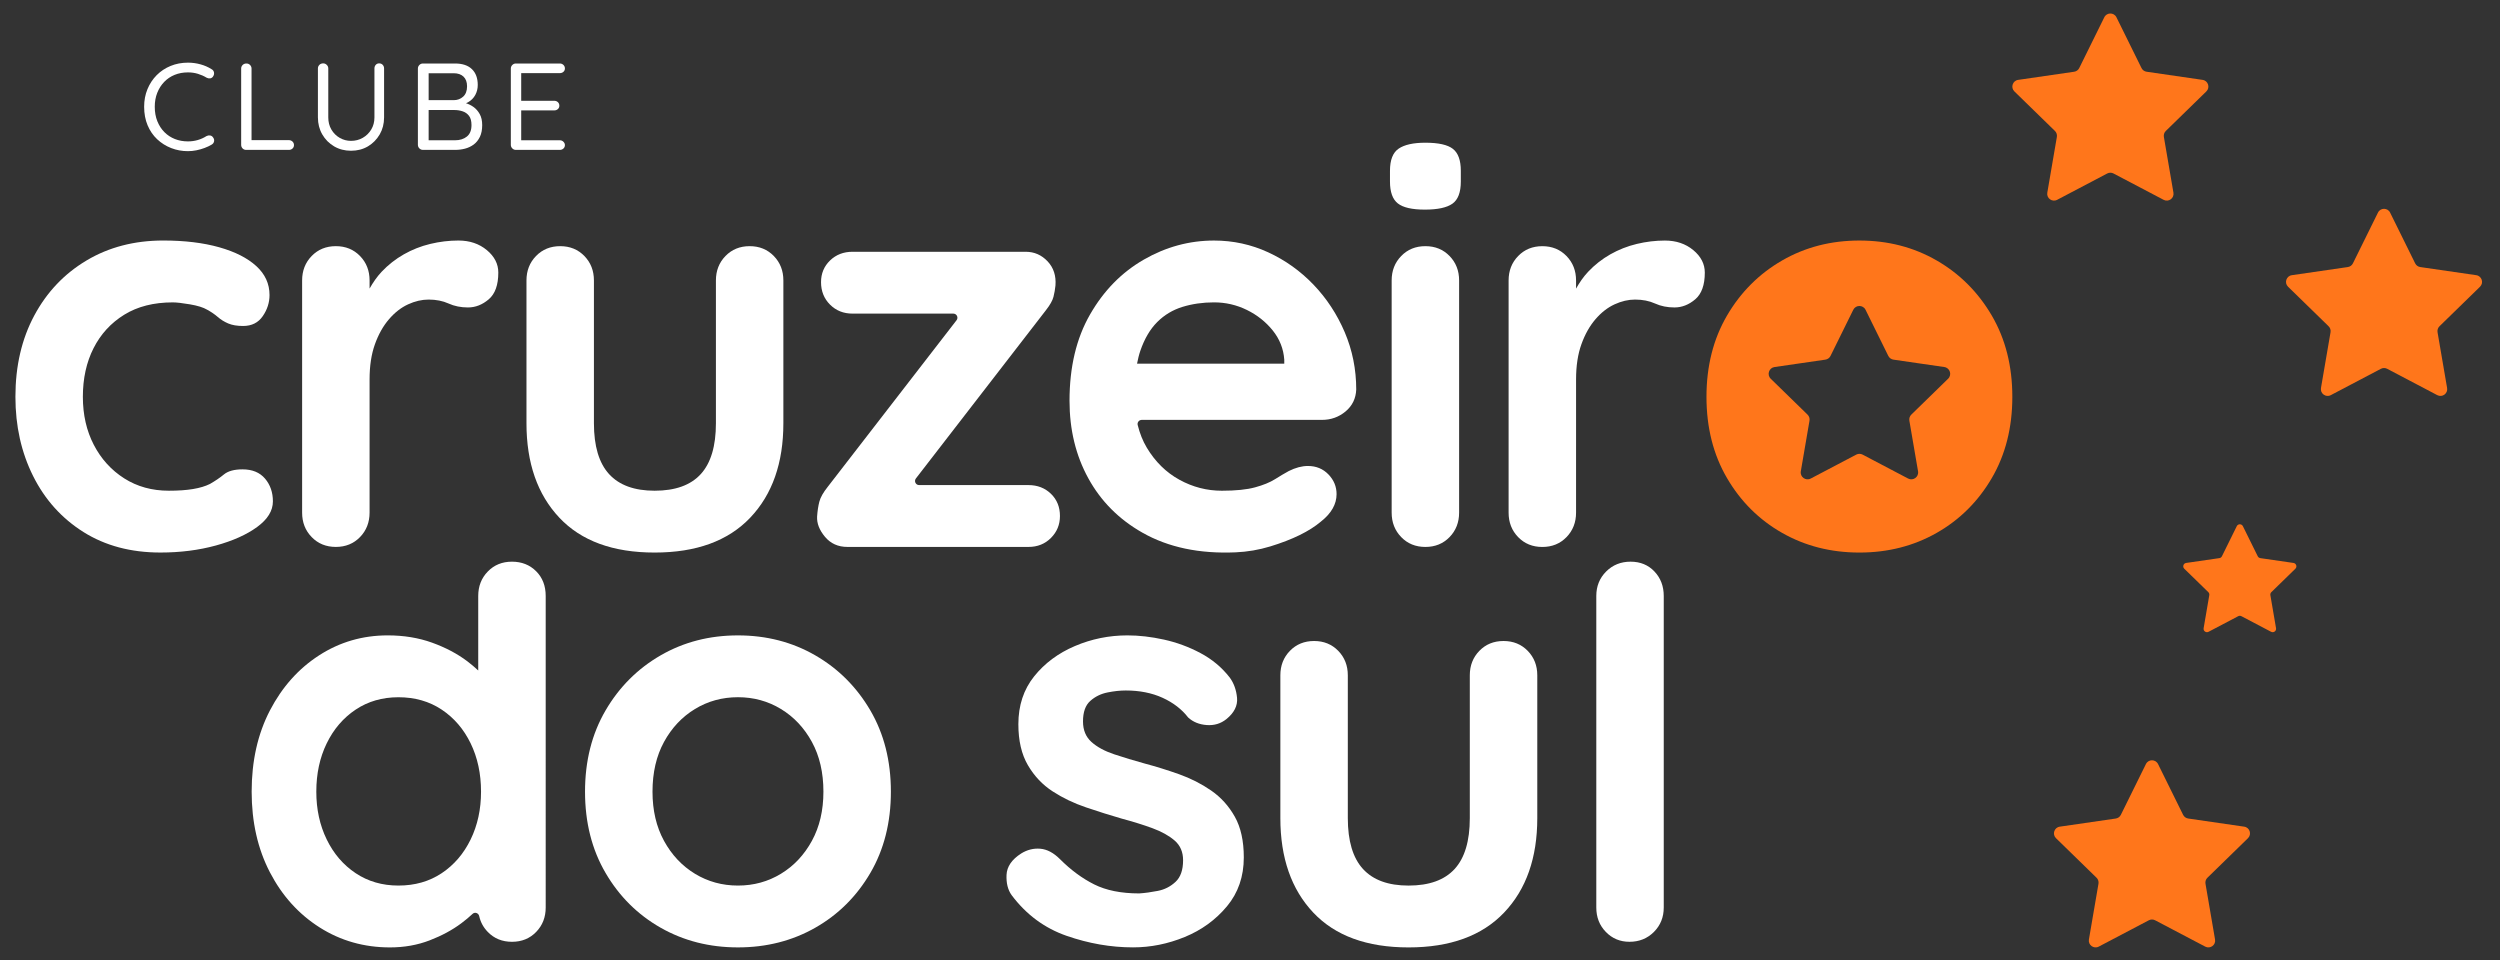
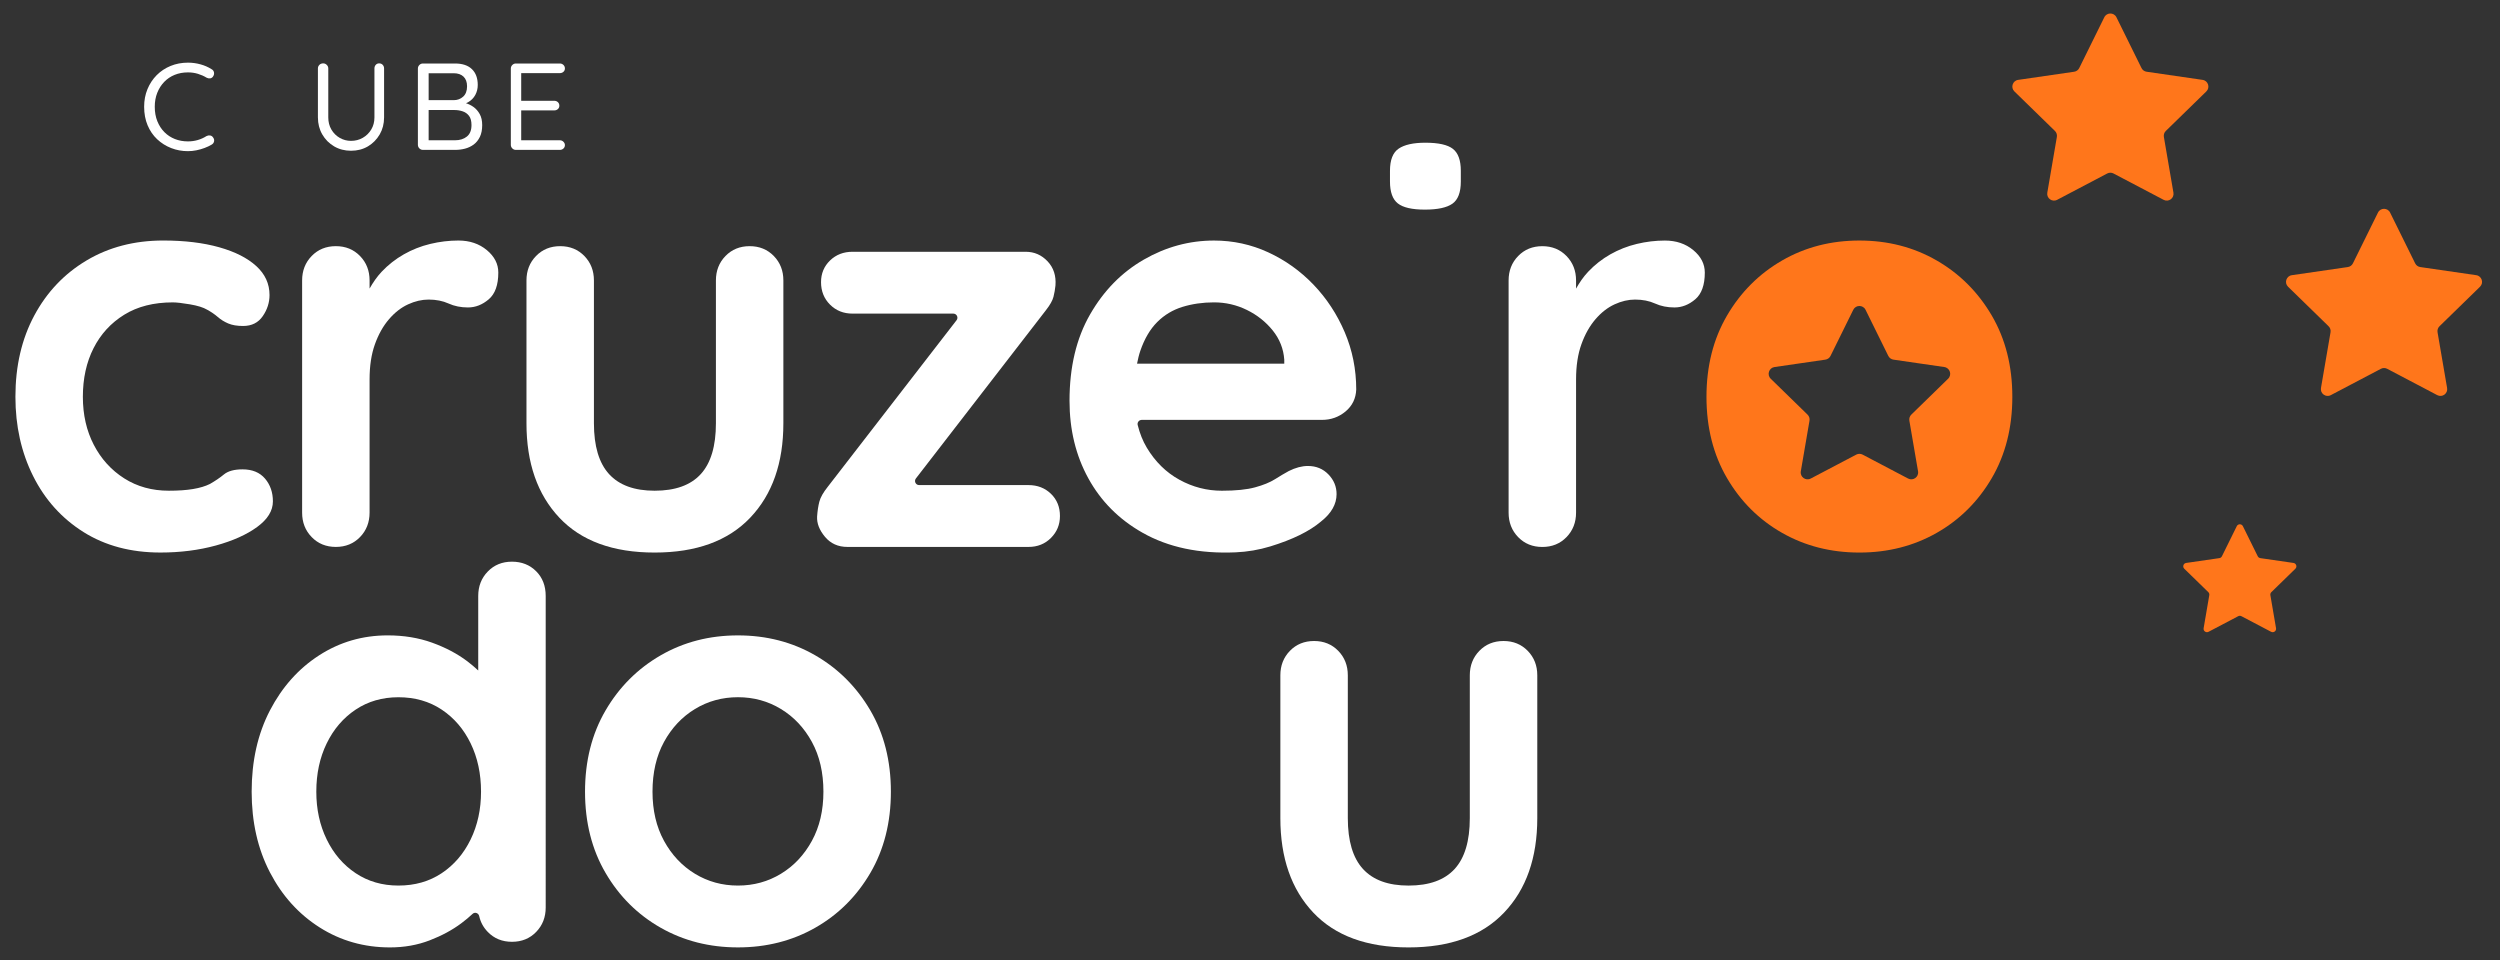
<svg xmlns="http://www.w3.org/2000/svg" xmlns:xlink="http://www.w3.org/1999/xlink" version="1.1" id="Camada_1" x="0px" y="0px" viewBox="0 0 1732.32 665.28" style="enable-background:new 0 0 1732.32 665.28;" xml:space="preserve">
  <rect x="0" y="0" width="1732.32" height="665.28" fill="#333333" stroke="none" />
  <style type="text/css">
	.st0{clip-path:url(#SVGID_2_);fill:#FFFFFF;}
	.st1{clip-path:url(#SVGID_2_);fill:#FF761B;}
</style>
  <g>
    <defs>
      <rect id="SVGID_1_" x="-174.72" y="-707.08" width="2080" height="2080" />
    </defs>
    <clipPath id="SVGID_2_">
      <use xlink:href="#SVGID_1_" style="overflow:visible;" />
    </clipPath>
    <path class="st0" d="M168.06,325.23c-5.72,0-10,1.17-12.86,3.5c-2.86,2.34-6.1,4.55-9.74,6.62c-3.12,1.56-7.01,2.73-11.69,3.51   c-4.67,0.78-10.26,1.17-16.75,1.17c-11.69,0-22.01-2.85-30.97-8.57c-8.96-5.71-15.97-13.44-21.03-23.18s-7.6-20.84-7.6-33.31   c0-12.72,2.46-23.96,7.4-33.69c4.93-9.74,12.01-17.47,21.23-23.18c9.22-5.71,20.45-8.57,33.7-8.57c2.6,0,6.55,0.46,11.88,1.36   c5.32,0.91,9.28,2.15,11.88,3.7c2.86,1.56,5.32,3.25,7.4,5.06c2.08,1.82,4.48,3.31,7.21,4.48c2.73,1.17,6.17,1.75,10.33,1.75   c5.97,0,10.52-2.27,13.63-6.82c3.12-4.54,4.68-9.41,4.68-14.61c0-7.79-3.05-14.47-9.16-20.06c-6.1-5.58-14.67-9.93-25.71-13.05   c-11.04-3.11-23.96-4.68-38.76-4.68c-20,0-37.73,4.62-53.17,13.83c-15.46,9.22-27.53,21.95-36.23,38.18   c-8.7,16.24-13.05,35-13.05,56.29c0,20.26,4.09,38.57,12.27,54.93c8.18,16.36,19.8,29.28,34.86,38.76   c15.06,9.48,32.85,14.22,53.37,14.22c13.77,0,26.55-1.63,38.38-4.87c11.81-3.24,21.36-7.53,28.63-12.85   c7.27-5.32,10.91-11.23,10.91-17.72c0-6.23-1.82-11.49-5.45-15.78C180,327.37,174.81,325.23,168.06,325.23" />
    <path class="st0" d="M337.32,173.29c-5.33-4.41-11.88-6.62-19.67-6.62c-6.49,0-12.99,0.78-19.48,2.34   c-6.49,1.56-12.6,3.96-18.31,7.21c-5.72,3.25-10.85,7.27-15.39,12.07c-3.29,3.48-5.98,7.45-8.38,11.67v-5.63   c0-6.75-2.21-12.4-6.62-16.94c-4.42-4.54-10-6.82-16.75-6.82c-6.76,0-12.34,2.28-16.75,6.82c-4.42,4.55-6.62,10.19-6.62,16.94   v160.89c0,6.76,2.2,12.4,6.62,16.94c4.41,4.55,9.99,6.82,16.75,6.82c6.75,0,12.33-2.27,16.75-6.82c4.41-4.54,6.62-10.19,6.62-16.94   V262.9c0-9.35,1.23-17.47,3.7-24.35c2.46-6.88,5.71-12.66,9.74-17.34c4.02-4.68,8.43-8.11,13.24-10.32   c4.8-2.2,9.54-3.31,14.22-3.31c5.19,0,9.8,0.91,13.83,2.73c4.02,1.82,8.5,2.73,13.44,2.73c5.19,0,9.99-1.88,14.41-5.65   c4.41-3.76,6.62-9.93,6.62-18.51C345.31,182.9,342.64,177.71,337.32,173.29" />
    <path class="st0" d="M453.61,382.88c28.83,0,50.9-8.05,66.23-24.15c15.32-16.1,22.98-37.91,22.98-65.45v-98.95   c0-6.75-2.21-12.4-6.62-16.94c-4.42-4.54-10-6.82-16.75-6.82c-6.76,0-12.34,2.28-16.75,6.82c-4.42,4.55-6.62,10.19-6.62,16.94   v98.95c0,15.84-3.51,27.6-10.52,35.26c-7.01,7.67-17.66,11.49-31.94,11.49c-14.02,0-24.54-3.83-31.55-11.49   c-7.01-7.66-10.52-19.41-10.52-35.26v-98.95c0-6.75-2.21-12.4-6.62-16.94c-4.42-4.54-10-6.82-16.75-6.82   c-6.76,0-12.34,2.28-16.75,6.82c-4.42,4.55-6.62,10.19-6.62,16.94v98.95c0,27.53,7.6,49.35,22.79,65.45   C402.77,374.83,424.78,382.88,453.61,382.88" />
    <path class="st0" d="M728.24,372.75c4.15-4.15,6.23-9.22,6.23-15.19c0-6.23-2.08-11.36-6.23-15.39c-4.15-4.02-9.35-6.04-15.58-6.04   h-75.77c-2.36,0-3.69-2.71-2.25-4.58l90.1-116.58c2.85-3.64,4.61-6.75,5.26-9.35c0.65-2.59,1.1-5.19,1.36-7.79   c0.52-6.75-1.3-12.33-5.46-16.75c-4.16-4.41-9.22-6.62-15.19-6.62H590.73c-6.23,0-11.43,2.02-15.58,6.04   c-4.16,4.03-6.23,9.03-6.23,15c0,6.23,2.07,11.43,6.23,15.58c4.15,4.15,9.35,6.23,15.58,6.23h69.85c2.36,0,3.69,2.71,2.25,4.58   L573.59,337.3c-3.12,3.9-5.07,7.34-5.84,10.32c-0.78,2.99-1.3,6.43-1.56,10.32c-0.26,4.68,1.56,9.35,5.46,14.03   c3.9,4.68,9.08,7.01,15.58,7.01h125.44C718.89,378.99,724.09,376.91,728.24,372.75" />
    <path class="st0" d="M920.5,328.73c-3.77-3.9-8.51-5.84-14.22-5.84c-4.16,0-8.57,1.17-13.25,3.51c-2.86,1.56-6.04,3.45-9.54,5.65   c-3.5,2.21-8.12,4.09-13.83,5.65c-5.71,1.56-13.38,2.34-22.99,2.34c-10.39,0-20.19-2.53-29.41-7.6   c-9.22-5.06-16.75-12.47-22.6-22.21c-2.83-4.72-4.9-10.01-6.33-15.76c-0.44-1.78,0.97-3.52,2.8-3.52h124.88   c6.23,0,11.69-1.95,16.36-5.84c4.68-3.9,7.14-8.96,7.4-15.19c0-14.02-2.67-27.27-7.98-39.74c-5.33-12.47-12.54-23.44-21.62-32.92   c-9.1-9.48-19.55-16.95-31.36-22.4c-11.82-5.45-24.35-8.18-37.59-8.18c-17.14,0-33.38,4.42-48.7,13.25   c-15.33,8.83-27.73,21.49-37.2,37.98c-9.48,16.49-14.22,36.42-14.22,59.8c0,20,4.34,37.92,13.05,53.76   c8.7,15.84,21.17,28.38,37.4,37.59c17.97,10.22,39.55,14.77,64.7,13.67c8.09-0.35,16.21-1.73,23.96-4.1   c15.43-4.73,27.1-10.46,35.03-17.16c7.27-5.71,10.91-12.07,10.91-19.09C926.15,337.18,924.26,332.63,920.5,328.73 M801.87,223.16   c4.93-4.93,10.77-8.44,17.53-10.52c6.75-2.07,14.03-3.12,21.82-3.12c8.05,0,15.64,1.75,22.79,5.26   c7.14,3.51,13.11,8.25,17.92,14.22c4.8,5.98,7.46,12.73,7.98,20.26v2.73H787.89c0.63-3.19,1.35-6.24,2.29-8.96   C793.04,234.72,796.94,228.1,801.87,223.16" />
-     <path class="st0" d="M987.69,170.57c-6.76,0-12.34,2.28-16.75,6.82c-4.42,4.55-6.62,10.2-6.62,16.94v160.89   c0,6.76,2.2,12.4,6.62,16.95c4.41,4.55,9.99,6.82,16.75,6.82c6.75,0,12.33-2.27,16.75-6.82c4.41-4.54,6.62-10.19,6.62-16.95V194.33   c0-6.75-2.21-12.4-6.62-16.94C1000.03,172.84,994.45,170.57,987.69,170.57" />
    <path class="st0" d="M987.31,145.25c8.83,0,15.19-1.36,19.09-4.09c3.9-2.73,5.84-7.85,5.84-15.39v-7.4   c0-7.27-1.82-12.33-5.45-15.19c-3.64-2.86-10-4.29-19.09-4.29c-8.31,0-14.48,1.37-18.51,4.09c-4.03,2.72-6.04,7.86-6.04,15.39v7.4   c0,7.27,1.81,12.34,5.45,15.19C972.24,143.82,978.47,145.25,987.31,145.25" />
    <path class="st0" d="M1133,207.58c5.19,0,9.8,0.91,13.83,2.73c4.02,1.82,8.5,2.73,13.44,2.73c5.19,0,9.99-1.88,14.42-5.65   c4.41-3.76,6.62-9.93,6.62-18.51c0-5.97-2.67-11.16-7.99-15.58c-5.33-4.41-11.88-6.62-19.67-6.62c-6.49,0-12.99,0.78-19.48,2.34   c-6.49,1.56-12.6,3.97-18.31,7.21c-5.71,3.25-10.84,7.27-15.38,12.07c-3.29,3.47-5.97,7.45-8.38,11.67v-5.63   c0-6.75-2.21-12.4-6.62-16.94c-4.42-4.54-10-6.82-16.75-6.82c-6.76,0-12.34,2.28-16.75,6.82c-4.42,4.54-6.62,10.19-6.62,16.94   v160.89c0,6.76,2.2,12.4,6.62,16.95c4.41,4.55,9.99,6.82,16.75,6.82c6.75,0,12.33-2.27,16.75-6.82c4.41-4.54,6.62-10.19,6.62-16.95   V262.9c0-9.35,1.23-17.47,3.7-24.35c2.47-6.88,5.71-12.66,9.74-17.34c4.02-4.68,8.44-8.11,13.24-10.32   C1123.59,208.68,1128.33,207.58,1133,207.58" />
    <path class="st1" d="M1380.18,218.68c-9.48-16.22-22.21-28.96-38.18-38.18c-15.97-9.22-33.83-13.83-53.57-13.83   c-19.74,0-37.59,4.61-53.57,13.83c-15.97,9.22-28.7,21.95-38.18,38.18c-9.48,16.24-14.22,35-14.22,56.29   c0,21.3,4.74,40.06,14.22,56.29c9.48,16.23,22.2,28.89,38.18,37.98c15.97,9.09,33.82,13.64,53.57,13.64   c19.73,0,37.59-4.54,53.57-13.64c15.97-9.09,28.69-21.75,38.18-37.98c9.48-16.23,14.22-34.99,14.22-56.29   C1394.4,253.68,1389.66,234.91,1380.18,218.68 M1349.91,262.43l-25.5,24.86c-1.12,1.09-1.63,2.66-1.36,4.2l6.02,35.1   c0.66,3.88-3.41,6.83-6.89,5l-31.52-16.57c-1.38-0.73-3.04-0.73-4.42,0l-31.52,16.57c-3.48,1.83-7.55-1.13-6.89-5l6.02-35.1   c0.26-1.54-0.25-3.11-1.37-4.2l-25.5-24.86c-2.82-2.75-1.26-7.53,2.63-8.1l35.24-5.12c1.55-0.22,2.88-1.2,3.57-2.6l15.76-31.94   c1.74-3.53,6.77-3.53,8.51,0l15.76,31.94c0.69,1.4,2.03,2.37,3.57,2.6l35.24,5.12C1351.17,254.9,1352.72,259.68,1349.91,262.43" />
    <path class="st0" d="M354.75,389.2c-6.76,0-12.34,2.27-16.75,6.82c-4.42,4.55-6.62,10.2-6.62,16.94v51.65   c-2.3-2.15-4.78-4.29-7.6-6.42c-6.88-5.19-15-9.48-24.35-12.86c-9.35-3.37-19.61-5.06-30.77-5.06c-17.4,0-33.25,4.61-47.53,13.83   c-14.29,9.22-25.65,21.95-34.09,38.18c-8.44,16.24-12.66,35-12.66,56.29c0,21.04,4.22,39.67,12.66,55.91   c8.44,16.23,19.93,28.96,34.47,38.18c14.54,9.22,30.78,13.83,48.7,13.83c9.87,0,19.02-1.62,27.47-4.87   c8.43-3.24,15.78-7.21,22.01-11.88c2.87-2.15,5.45-4.31,7.77-6.49c1.58-1.49,4.11-0.6,4.58,1.52c0.93,4.2,2.91,7.87,5.97,11.01   c4.41,4.55,9.99,6.82,16.75,6.82c6.75,0,12.33-2.27,16.75-6.82c4.41-4.54,6.62-10.19,6.62-16.94V412.97   c0-7.01-2.21-12.72-6.62-17.14C367.08,391.41,361.5,389.2,354.75,389.2 M326.12,581.69c-4.81,9.87-11.49,17.66-20.06,23.37   c-8.57,5.72-18.57,8.57-30,8.57c-11.17,0-21.04-2.85-29.61-8.57c-8.57-5.71-15.26-13.5-20.06-23.37   c-4.81-9.86-7.21-20.9-7.21-33.11c0-12.47,2.4-23.63,7.21-33.5c4.81-9.87,11.49-17.66,20.06-23.37c8.57-5.71,18.44-8.57,29.61-8.57   c11.43,0,21.43,2.86,30,8.57c8.57,5.71,15.26,13.51,20.06,23.37c4.8,9.87,7.2,21.03,7.2,33.5   C333.32,560.79,330.92,571.83,326.12,581.69" />
    <path class="st0" d="M564.92,454.11c-15.97-9.21-33.83-13.83-53.57-13.83c-19.74,0-37.6,4.61-53.57,13.83   c-15.97,9.22-28.7,21.95-38.18,38.18c-9.48,16.24-14.22,35-14.22,56.29c0,21.3,4.74,40.07,14.22,56.29   c9.48,16.23,22.2,28.89,38.18,37.98c15.97,9.09,33.83,13.63,53.57,13.63c19.73,0,37.59-4.54,53.57-13.63   c15.97-9.09,28.69-21.75,38.18-37.98c9.48-16.23,14.22-34.99,14.22-56.29c0-21.29-4.74-40.06-14.22-56.29   C593.61,476.06,580.89,463.33,564.92,454.11 M562.58,582.66c-5.33,9.74-12.46,17.34-21.43,22.79c-8.96,5.45-18.89,8.18-29.8,8.18   c-10.91,0-20.84-2.73-29.8-8.18c-8.96-5.46-16.1-13.05-21.43-22.79c-5.33-9.74-7.98-21.1-7.98-34.09c0-13.24,2.66-24.74,7.98-34.48   c5.32-9.74,12.47-17.34,21.43-22.79c8.96-5.45,18.9-8.18,29.8-8.18c10.91,0,20.84,2.73,29.8,8.18c8.96,5.45,16.1,13.05,21.43,22.79   c5.32,9.74,7.99,21.23,7.99,34.48C570.57,561.57,567.9,572.93,562.58,582.66" />
-     <path class="st0" d="M839.27,547.8c-6.76-4.67-14.16-8.43-22.21-11.3c-8.05-2.86-15.97-5.32-23.77-7.4   c-7.53-2.07-14.61-4.22-21.23-6.42c-6.62-2.21-11.89-5.07-15.78-8.57c-3.9-3.51-5.84-8.24-5.84-14.22c0-6.49,1.69-11.23,5.07-14.22   c3.37-2.98,7.33-4.93,11.88-5.84c4.54-0.91,8.77-1.37,12.66-1.37c9.61,0,18.11,1.69,25.52,5.06c7.4,3.38,13.31,7.93,17.72,13.63   c3.37,3.12,7.66,4.87,12.85,5.26c5.19,0.39,9.74-0.97,13.64-4.09c5.45-4.41,7.92-9.35,7.4-14.81c-0.52-5.45-2.21-10.13-5.06-14.02   c-5.45-7.01-12.21-12.66-20.26-16.94c-8.05-4.29-16.5-7.4-25.32-9.35c-8.83-1.95-17.28-2.92-25.32-2.92   c-12.73,0-24.87,2.47-36.42,7.4c-11.56,4.93-20.98,11.95-28.24,21.03c-7.27,9.1-10.91,20.13-10.91,33.11   c0,11.43,2.21,20.91,6.62,28.44c4.41,7.54,10.13,13.57,17.14,18.12c7.01,4.55,14.73,8.25,23.18,11.1   c8.43,2.86,16.68,5.46,24.74,7.79c7.79,2.08,14.86,4.29,21.23,6.62c6.36,2.34,11.49,5.2,15.39,8.57c3.9,3.38,5.84,7.92,5.84,13.64   c0,6.76-1.75,11.76-5.26,15c-3.5,3.25-7.6,5.33-12.27,6.23c-4.61,0.9-8.84,1.48-12.7,1.74c-0.11,0.01-0.23,0.01-0.34,0.01   c-12.39-0.02-22.72-2.1-30.99-6.23c-8.31-4.15-16.23-9.99-23.76-17.53c-4.42-4.41-8.96-6.82-13.64-7.21   c-4.67-0.39-9.09,0.72-13.25,3.31c-6.49,4.16-9.87,9.1-10.13,14.8c-0.26,5.72,0.91,10.39,3.51,14.03   c10.13,13.51,22.85,22.92,38.18,28.24c15.32,5.32,30.64,7.98,45.97,7.98c12.2,0,24.15-2.4,35.84-7.2   c11.69-4.8,21.43-11.88,29.22-21.23c7.79-9.35,11.69-20.65,11.69-33.89c0-11.42-2.08-20.84-6.24-28.24   C851.47,558.51,846.02,552.47,839.27,547.8" />
    <path class="st0" d="M1041.84,444.17c-6.76,0-12.34,2.28-16.75,6.82c-4.42,4.55-6.62,10.2-6.62,16.95v98.95   c0,15.85-3.51,27.6-10.52,35.26c-7.01,7.66-17.66,11.49-31.94,11.49c-14.02,0-24.54-3.83-31.55-11.49   c-7.01-7.66-10.52-19.41-10.52-35.26v-98.95c0-6.75-2.21-12.4-6.62-16.95c-4.42-4.54-10-6.82-16.75-6.82   c-6.76,0-12.34,2.28-16.75,6.82c-4.42,4.55-6.62,10.2-6.62,16.95v98.95c0,27.53,7.6,49.35,22.79,65.45   c15.2,16.11,37.21,24.15,66.03,24.15c28.83,0,50.9-8.04,66.23-24.15c15.32-16.1,22.98-37.91,22.98-65.45v-98.95   c0-6.75-2.21-12.4-6.62-16.95C1054.17,446.45,1048.59,444.17,1041.84,444.17" />
-     <path class="st0" d="M1129.88,389.2c-6.76,0-12.4,2.27-16.94,6.82c-4.55,4.55-6.82,10.2-6.82,16.95v215.86   c0,6.76,2.2,12.4,6.62,16.94c4.41,4.55,9.87,6.82,16.36,6.82c6.75,0,12.4-2.27,16.94-6.82c4.54-4.54,6.82-10.19,6.82-16.94V412.97   c0-6.75-2.14-12.4-6.43-16.95C1142.15,391.48,1136.63,389.2,1129.88,389.2" />
    <path class="st1" d="M1466.54,11.97l17.36,35.17c0.68,1.39,2.01,2.34,3.53,2.57l38.81,5.64c3.85,0.56,5.38,5.29,2.6,8l-28.08,27.38   c-1.11,1.08-1.61,2.63-1.35,4.15l6.63,38.65c0.66,3.83-3.36,6.75-6.81,4.94l-34.71-18.25c-1.37-0.72-3-0.72-4.37,0l-34.71,18.25   c-3.44,1.81-7.46-1.11-6.81-4.94l6.63-38.65c0.26-1.52-0.24-3.07-1.35-4.15l-28.08-27.38c-2.78-2.71-1.25-7.44,2.6-8l38.81-5.64   c1.53-0.22,2.85-1.18,3.53-2.57l17.36-35.17C1459.85,8.48,1464.82,8.48,1466.54,11.97" />
-     <path class="st1" d="M1495.37,529.44l17.36,35.17c0.68,1.38,2,2.34,3.53,2.57l38.81,5.64c3.85,0.56,5.38,5.29,2.6,8l-28.08,27.38   c-1.11,1.08-1.61,2.63-1.35,4.15l6.63,38.65c0.66,3.83-3.36,6.75-6.81,4.94l-34.71-18.25c-1.37-0.72-3-0.72-4.37,0l-34.71,18.25   c-3.44,1.81-7.46-1.11-6.81-4.94l6.63-38.65c0.26-1.52-0.24-3.07-1.35-4.15l-28.08-27.38c-2.78-2.71-1.25-7.44,2.6-8l38.81-5.64   c1.53-0.22,2.85-1.18,3.53-2.57l17.36-35.17C1488.68,525.95,1493.65,525.95,1495.37,529.44" />
    <path class="st1" d="M1656.17,147.31l17.36,35.17c0.68,1.39,2,2.34,3.53,2.57l38.81,5.64c3.85,0.56,5.38,5.29,2.6,8l-28.08,27.38   c-1.11,1.08-1.61,2.63-1.35,4.15l6.63,38.65c0.66,3.83-3.36,6.75-6.81,4.94l-34.71-18.25c-1.37-0.72-3-0.72-4.37,0l-34.71,18.25   c-3.44,1.81-7.46-1.11-6.81-4.94l6.63-38.65c0.26-1.52-0.24-3.07-1.35-4.15l-28.08-27.38c-2.78-2.71-1.25-7.44,2.6-8l38.81-5.64   c1.53-0.22,2.85-1.18,3.53-2.57l17.36-35.17C1649.47,143.82,1654.45,143.82,1656.17,147.31" />
    <path class="st1" d="M1554.16,364.6l10.29,20.85c0.34,0.69,1.01,1.17,1.77,1.29l23,3.34c1.93,0.28,2.7,2.65,1.31,4.01l-16.65,16.23   c-0.56,0.54-0.81,1.32-0.68,2.08l3.93,22.91c0.33,1.92-1.69,3.39-3.42,2.48l-20.58-10.82c-0.69-0.36-1.51-0.36-2.19,0l-20.58,10.82   c-1.73,0.91-3.74-0.56-3.41-2.48l3.93-22.91c0.13-0.76-0.12-1.54-0.68-2.08l-16.65-16.23c-1.4-1.36-0.63-3.73,1.3-4.01l23.01-3.34   c0.77-0.11,1.43-0.59,1.77-1.29l10.29-20.85C1550.8,362.85,1553.29,362.85,1554.16,364.6" />
    <path class="st0" d="M146.58,47.93c0.97,0.51,1.54,1.29,1.71,2.31c0.17,1.03-0.08,2-0.77,2.91c-0.51,0.68-1.17,1.07-1.97,1.16   c-0.8,0.08-1.6-0.07-2.39-0.48c-1.88-1.14-3.91-2.04-6.07-2.69c-2.17-0.66-4.45-0.98-6.84-0.98c-3.37,0-6.44,0.57-9.24,1.71   c-2.79,1.14-5.22,2.78-7.27,4.92c-2.05,2.14-3.65,4.66-4.79,7.57c-1.14,2.9-1.71,6.1-1.71,9.58c0,3.77,0.6,7.13,1.8,10.09   c1.2,2.96,2.84,5.49,4.92,7.57c2.08,2.08,4.5,3.66,7.27,4.75c2.76,1.08,5.77,1.62,9.02,1.62c2.34,0,4.59-0.31,6.76-0.94   c2.17-0.63,4.19-1.54,6.07-2.74c0.8-0.4,1.61-0.54,2.44-0.43c0.83,0.11,1.5,0.51,2.01,1.2c0.74,0.91,1.01,1.87,0.81,2.87   c-0.2,1-0.76,1.75-1.67,2.27c-1.42,0.85-3.05,1.63-4.87,2.31c-1.82,0.69-3.72,1.23-5.69,1.63c-1.96,0.4-3.92,0.6-5.86,0.6   c-4.1,0-7.98-0.71-11.63-2.14c-3.65-1.42-6.88-3.46-9.71-6.11c-2.82-2.65-5.03-5.87-6.63-9.67c-1.6-3.79-2.4-8.08-2.4-12.87   c0-4.39,0.77-8.46,2.31-12.19c1.54-3.73,3.68-6.97,6.41-9.71c2.74-2.74,5.94-4.86,9.62-6.37c3.68-1.51,7.68-2.27,12.02-2.27   c2.96,0,5.84,0.39,8.64,1.16C141.68,45.33,144.24,46.45,146.58,47.93" />
-     <path class="st0" d="M200.2,97.11c0.97,0,1.8,0.34,2.48,0.98c0.68,0.66,1.03,1.47,1.03,2.44s-0.34,1.77-1.03,2.4   c-0.68,0.62-1.51,0.94-2.48,0.94h-29.59c-1.03,0-1.87-0.34-2.52-1.03c-0.65-0.68-0.98-1.51-0.98-2.48V47.5   c0-0.96,0.34-1.79,1.03-2.48c0.68-0.68,1.57-1.02,2.65-1.02c0.97,0,1.8,0.34,2.48,1.02c0.68,0.69,1.03,1.52,1.03,2.48v51.15   l-1.71-1.54H200.2z" />
    <path class="st0" d="M262.72,43.91c1.02,0,1.85,0.35,2.48,1.03c0.63,0.69,0.94,1.51,0.94,2.48v33.95c0,4.39-1.02,8.33-3.04,11.8   c-2.03,3.47-4.75,6.23-8.17,8.26c-3.42,2.02-7.33,3.03-11.71,3.03c-4.34,0-8.23-1.01-11.68-3.03c-3.45-2.02-6.19-4.78-8.21-8.26   c-2.02-3.48-3.04-7.41-3.04-11.8V47.42c0-0.97,0.34-1.79,1.03-2.48c0.68-0.68,1.57-1.03,2.65-1.03c0.91,0,1.72,0.35,2.44,1.03   c0.71,0.69,1.07,1.51,1.07,2.48v33.95c0,3.14,0.71,5.93,2.14,8.38c1.43,2.45,3.35,4.38,5.77,5.77c2.43,1.4,5.03,2.09,7.83,2.09   c2.96,0,5.67-0.69,8.12-2.09c2.45-1.39,4.42-3.32,5.9-5.77c1.48-2.45,2.22-5.25,2.22-8.38V47.42c0-0.97,0.3-1.79,0.9-2.48   C260.97,44.26,261.75,43.91,262.72,43.91" />
    <path class="st0" d="M315.32,44c5.07,0,8.97,1.3,11.67,3.89c2.71,2.6,4.06,6.26,4.06,10.99c0,2.51-0.57,4.82-1.71,6.92   c-1.14,2.11-2.81,3.79-5,5.05c-2.2,1.25-4.92,1.93-8.17,2.05l-0.08-2.4c1.99,0,4.05,0.29,6.16,0.85c2.11,0.57,4.05,1.48,5.81,2.74   c1.77,1.26,3.22,2.91,4.36,4.97c1.14,2.05,1.71,4.59,1.71,7.61c0,3.25-0.54,5.99-1.62,8.21c-1.09,2.22-2.52,4-4.32,5.31   c-1.8,1.31-3.79,2.25-5.99,2.82c-2.19,0.57-4.43,0.85-6.71,0.85h-22.41c-0.97,0-1.79-0.34-2.48-1.03   c-0.68-0.68-1.03-1.51-1.03-2.48V47.5c0-0.96,0.34-1.79,1.03-2.48c0.68-0.68,1.51-1.02,2.48-1.02H315.32z M314.38,50.75h-18.39   l1.03-1.45v21.21l-0.94-1.11h18.39c2.51,0,4.66-0.81,6.46-2.43c1.8-1.63,2.7-4.01,2.7-7.15c0-2.9-0.81-5.14-2.44-6.71   C319.55,51.54,317.29,50.75,314.38,50.75 M314.98,76.24h-18.56l0.6-0.6v22.32l-0.68-0.76h18.99c3.31,0,6.03-0.85,8.17-2.57   c2.14-1.71,3.21-4.36,3.21-7.95c0-2.79-0.57-4.93-1.71-6.41c-1.14-1.48-2.61-2.53-4.41-3.12   C318.78,76.54,316.92,76.24,314.98,76.24" />
    <path class="st0" d="M357.48,44h30.45c0.97,0,1.79,0.33,2.48,0.98c0.68,0.66,1.03,1.46,1.03,2.44c0,0.97-0.34,1.75-1.03,2.35   c-0.68,0.6-1.51,0.9-2.48,0.9h-27.54l0.77-1.45v21.55l-0.86-0.94h23.78c0.97,0,1.8,0.32,2.48,0.94c0.68,0.63,1.03,1.46,1.03,2.48   c0,0.97-0.34,1.75-1.03,2.35c-0.68,0.6-1.51,0.9-2.48,0.9h-23.52l0.6-0.85V97.8l-0.51-0.6h27.28c0.97,0,1.79,0.34,2.48,1.02   c0.68,0.69,1.03,1.46,1.03,2.31c0,0.97-0.34,1.77-1.03,2.4c-0.68,0.62-1.51,0.94-2.48,0.94h-30.45c-0.97,0-1.8-0.34-2.48-1.03   c-0.68-0.68-1.03-1.51-1.03-2.48V47.5c0-0.96,0.34-1.79,1.03-2.48C355.69,44.34,356.51,44,357.48,44" />
  </g>
</svg>